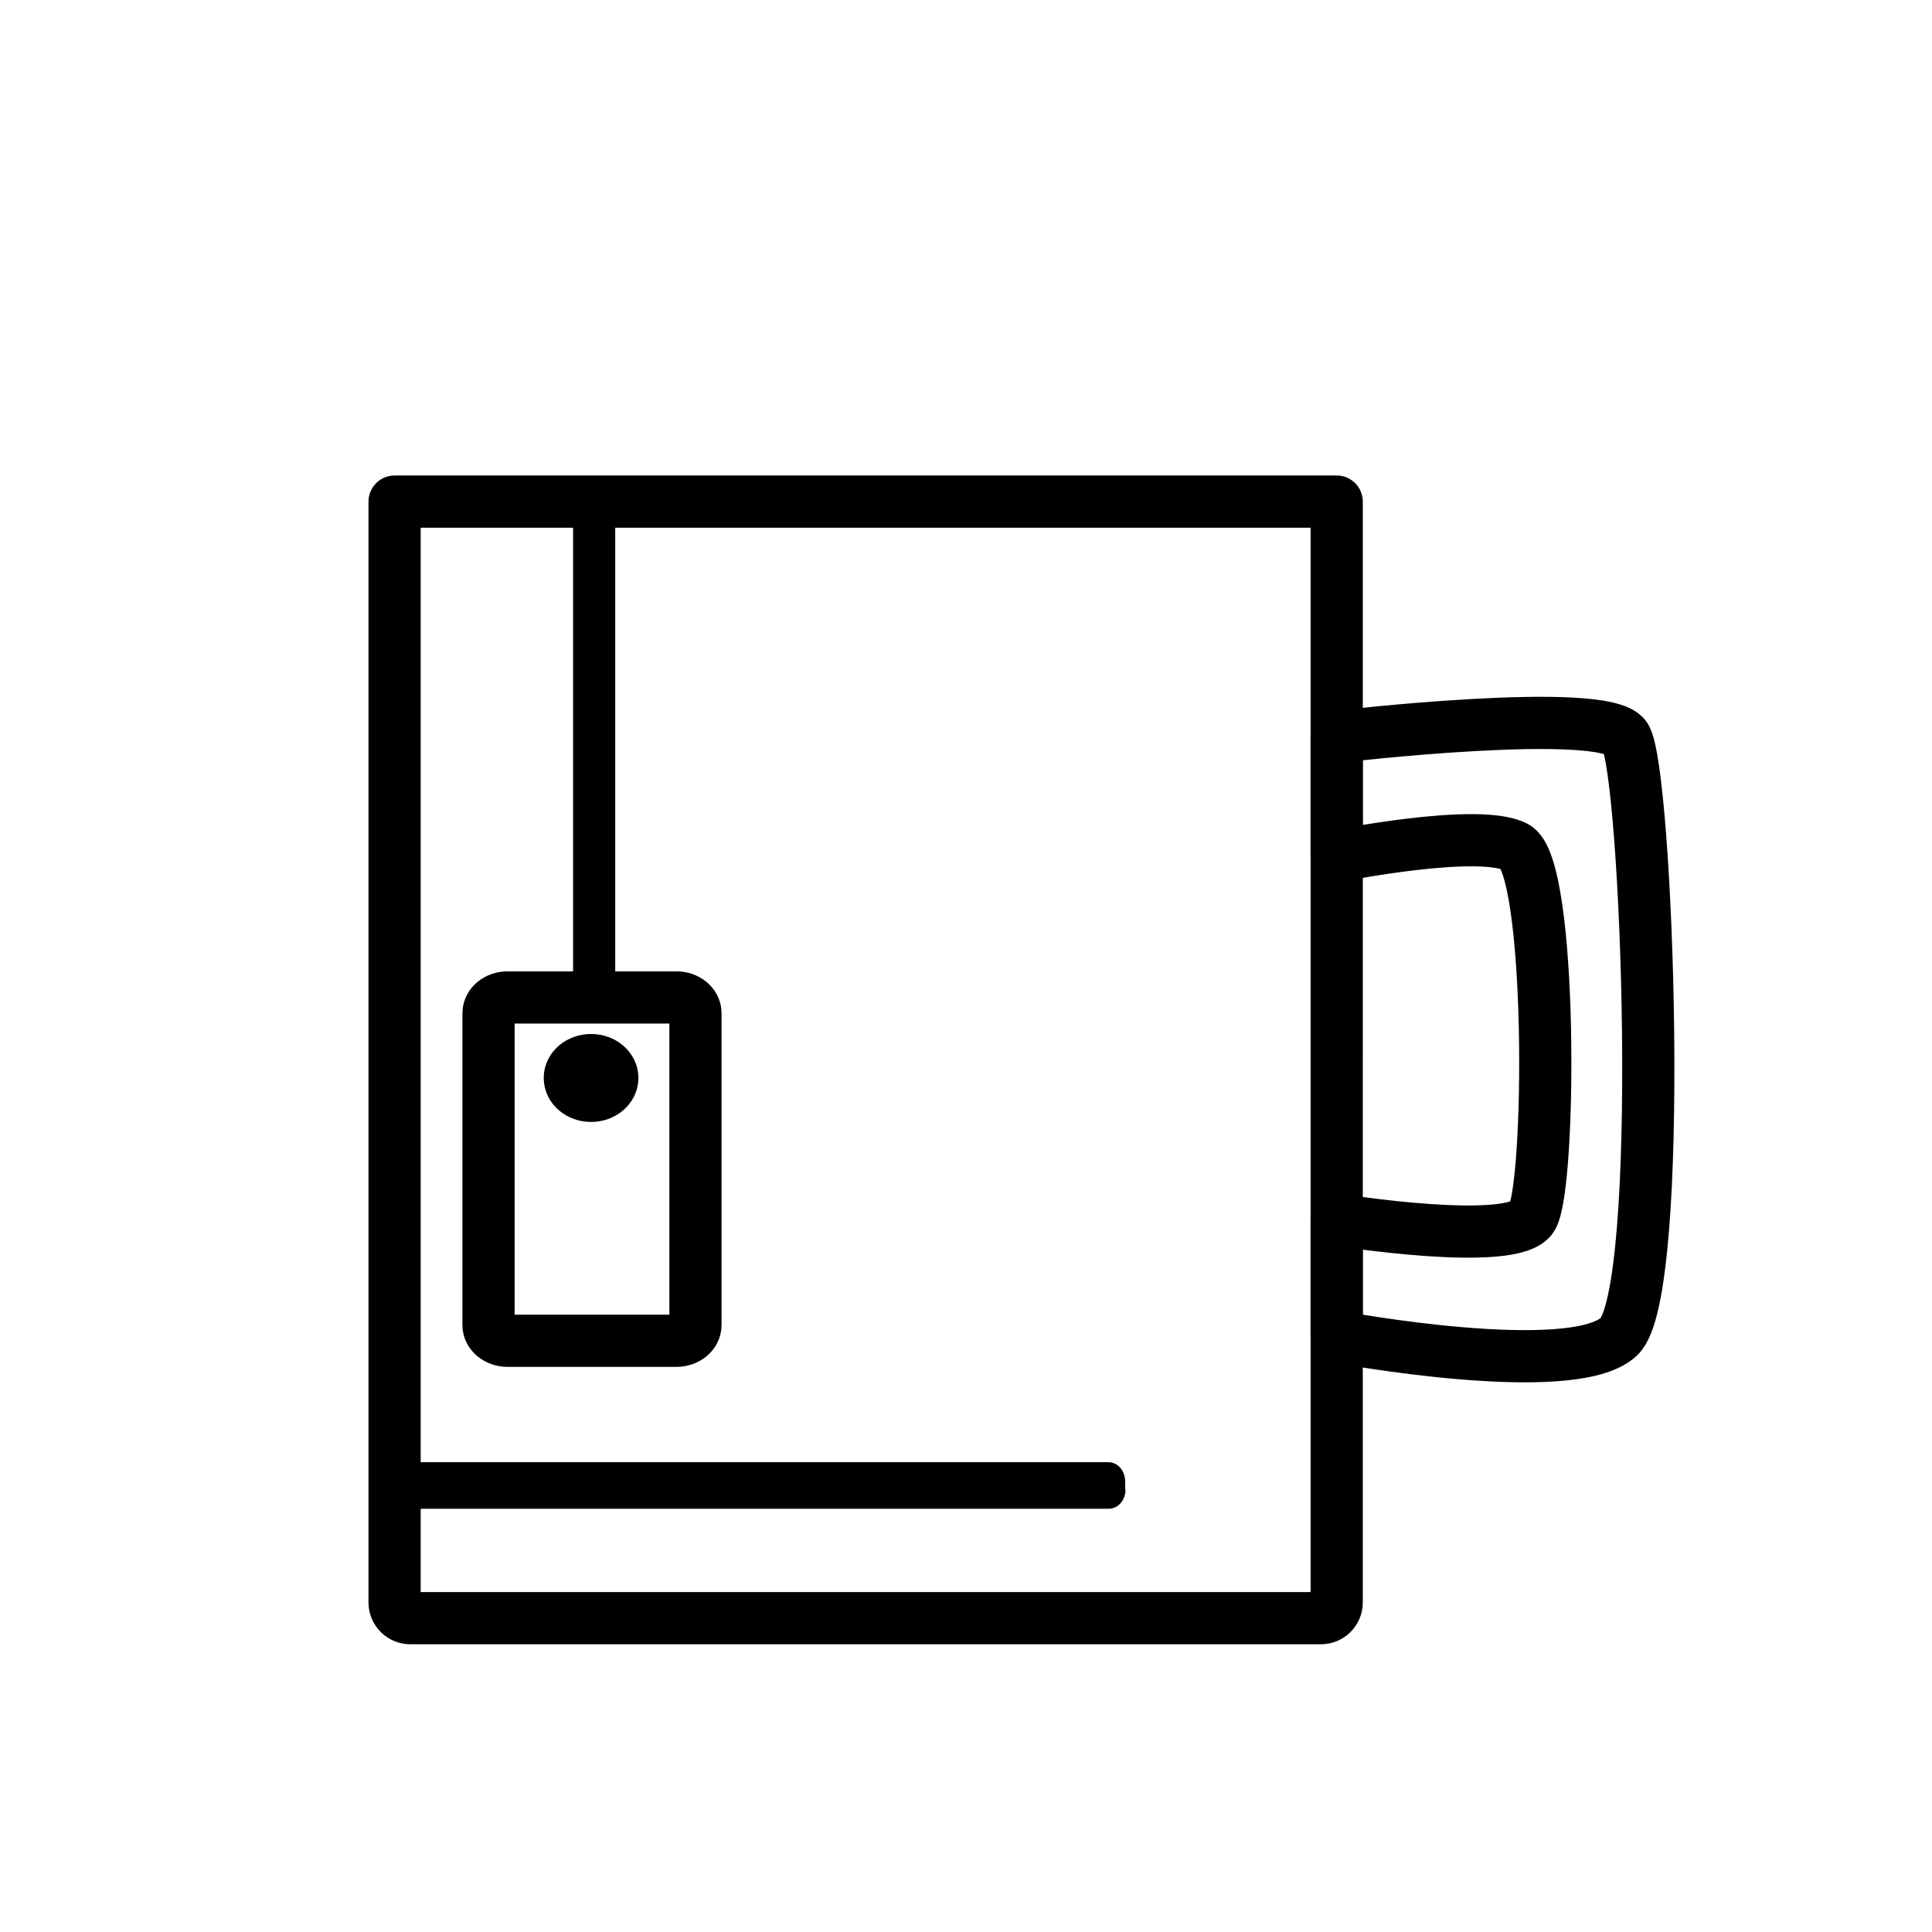
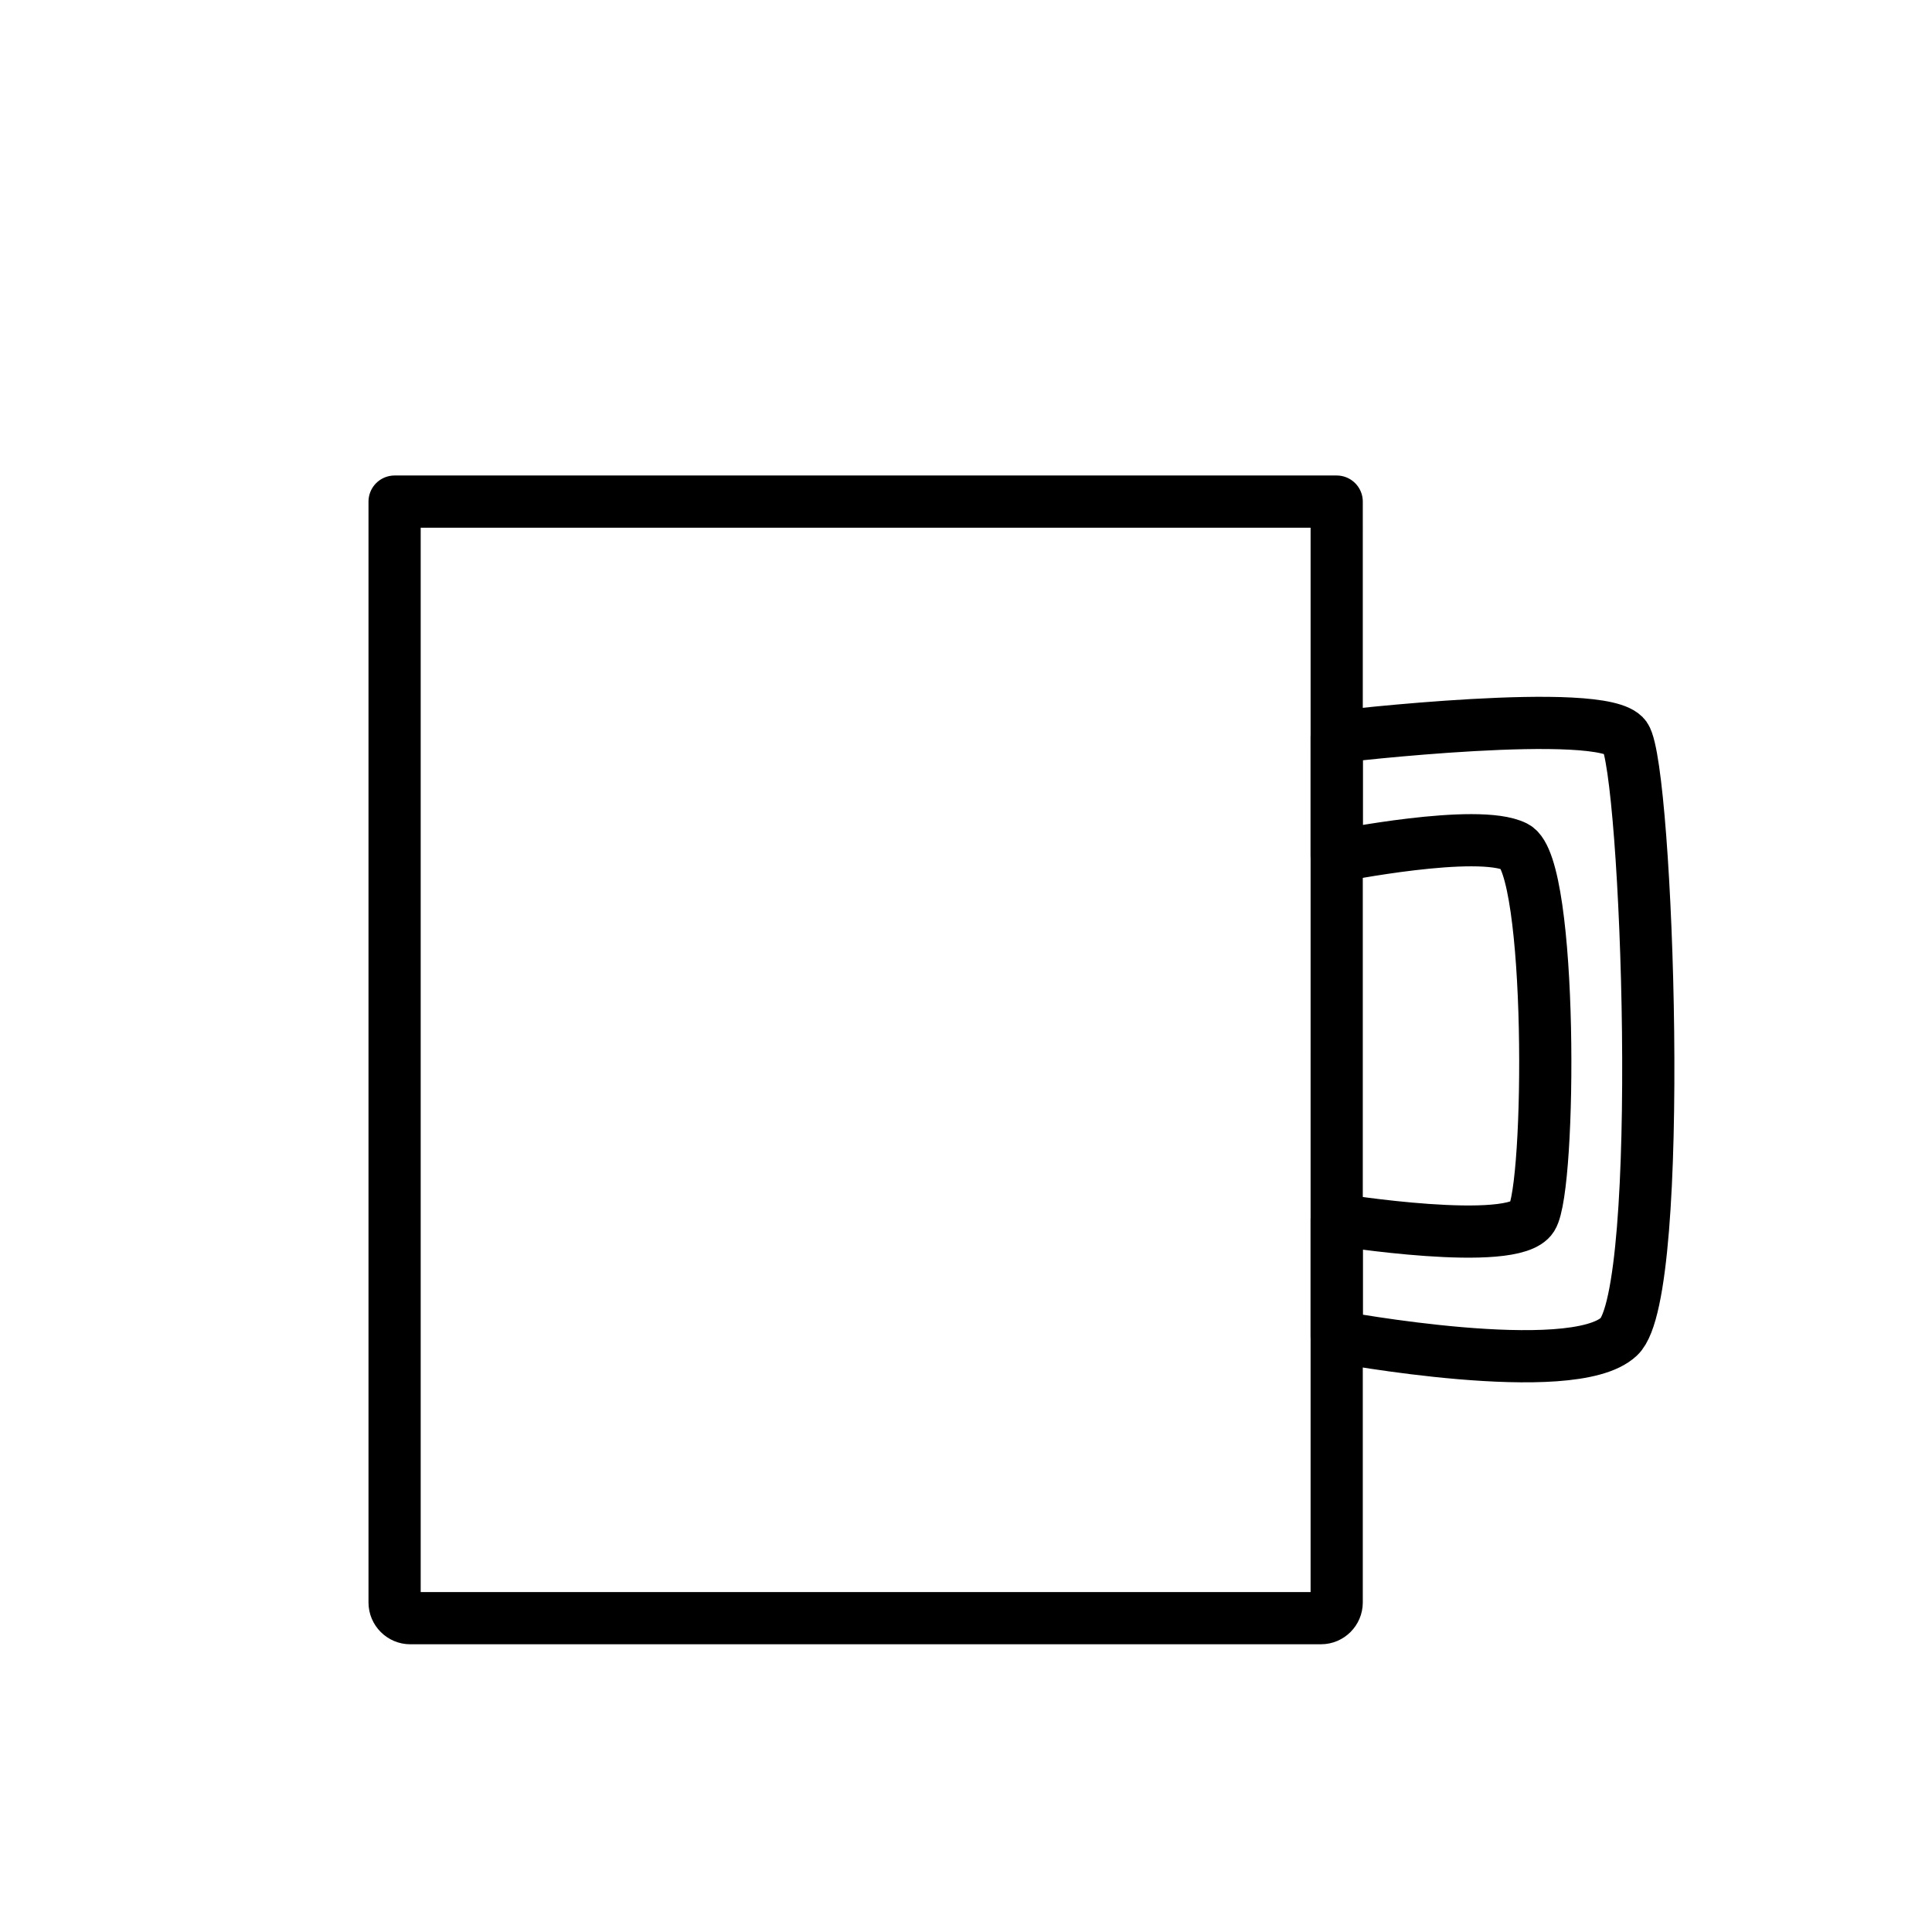
<svg xmlns="http://www.w3.org/2000/svg" width="800px" height="800px" version="1.1" viewBox="144 144 512 512">
-   <path d="m442.28 538.7c0 2.863-1.977 5.137-4.445 5.137h-187.3c-2.469 0-4.445-2.273-4.445-5.137v-2.074c0-2.863 1.977-5.137 4.445-5.137h187.2c2.469 0 4.445 2.273 4.445 5.137v2.074z" />
-   <path d="m300.52 412.74c-2.57 0-4.644-1.383-4.644-3.16v-130.99c0-1.777 2.074-3.16 4.644-3.16h1.875c2.57 0 4.644 1.383 4.644 3.16v130.99c0 1.777-2.074 3.16-4.644 3.16z" />
  <path transform="matrix(.988 0 0 .988 148.09 148.09)" d="m354.4 425.7c0 2.301-1.898 4.199-4.199 4.199l-244.3 0.004c-2.301 0-4.199-1.898-4.199-4.199v-295.3h252.7zm0 0" fill="none" stroke="#000000" stroke-linecap="round" stroke-linejoin="round" stroke-miterlimit="10" stroke-width="14" />
-   <path transform="matrix(.988 0 0 .988 148.09 148.09)" d="m182.4 351.3c0 2.301-2.301 4.199-5.101 4.199h-45.3c-2.8 0-5.101-1.898-5.101-4.199v-83.7c0-2.301 2.301-4.199 5.101-4.199h45.3c2.8 0 5.101 1.898 5.101 4.199zm0 0" fill="none" stroke="#000000" stroke-linecap="round" stroke-linejoin="round" stroke-miterlimit="10" stroke-width="14" />
-   <path transform="matrix(.988 0 0 .988 148.09 148.09)" d="m160.1 285c0 2.653-2.55 4.801-5.698 4.801s-5.702-2.147-5.702-4.801c0-2.649 2.554-4.796 5.702-4.796s5.698 2.147 5.698 4.796" fill="none" stroke="#000000" stroke-linecap="round" stroke-linejoin="round" stroke-miterlimit="10" stroke-width="14" />
  <path transform="matrix(.988 0 0 .988 148.09 148.09)" d="m354.4 193.5s71.501-8.399 77.4 0c5.9 8.399 11.001 149.1-1.7 160.9-12.598 11.799-75.7 0-75.7 0v-31.401s47.301 7.6 52.402-0.601c5.101-8.098 5.599-94.4-4.5-99.402-10.099-5.101-47.902 2.499-47.902 2.499zm0 0" fill="none" stroke="#000000" stroke-linecap="round" stroke-linejoin="round" stroke-miterlimit="10" stroke-width="14" />
</svg>